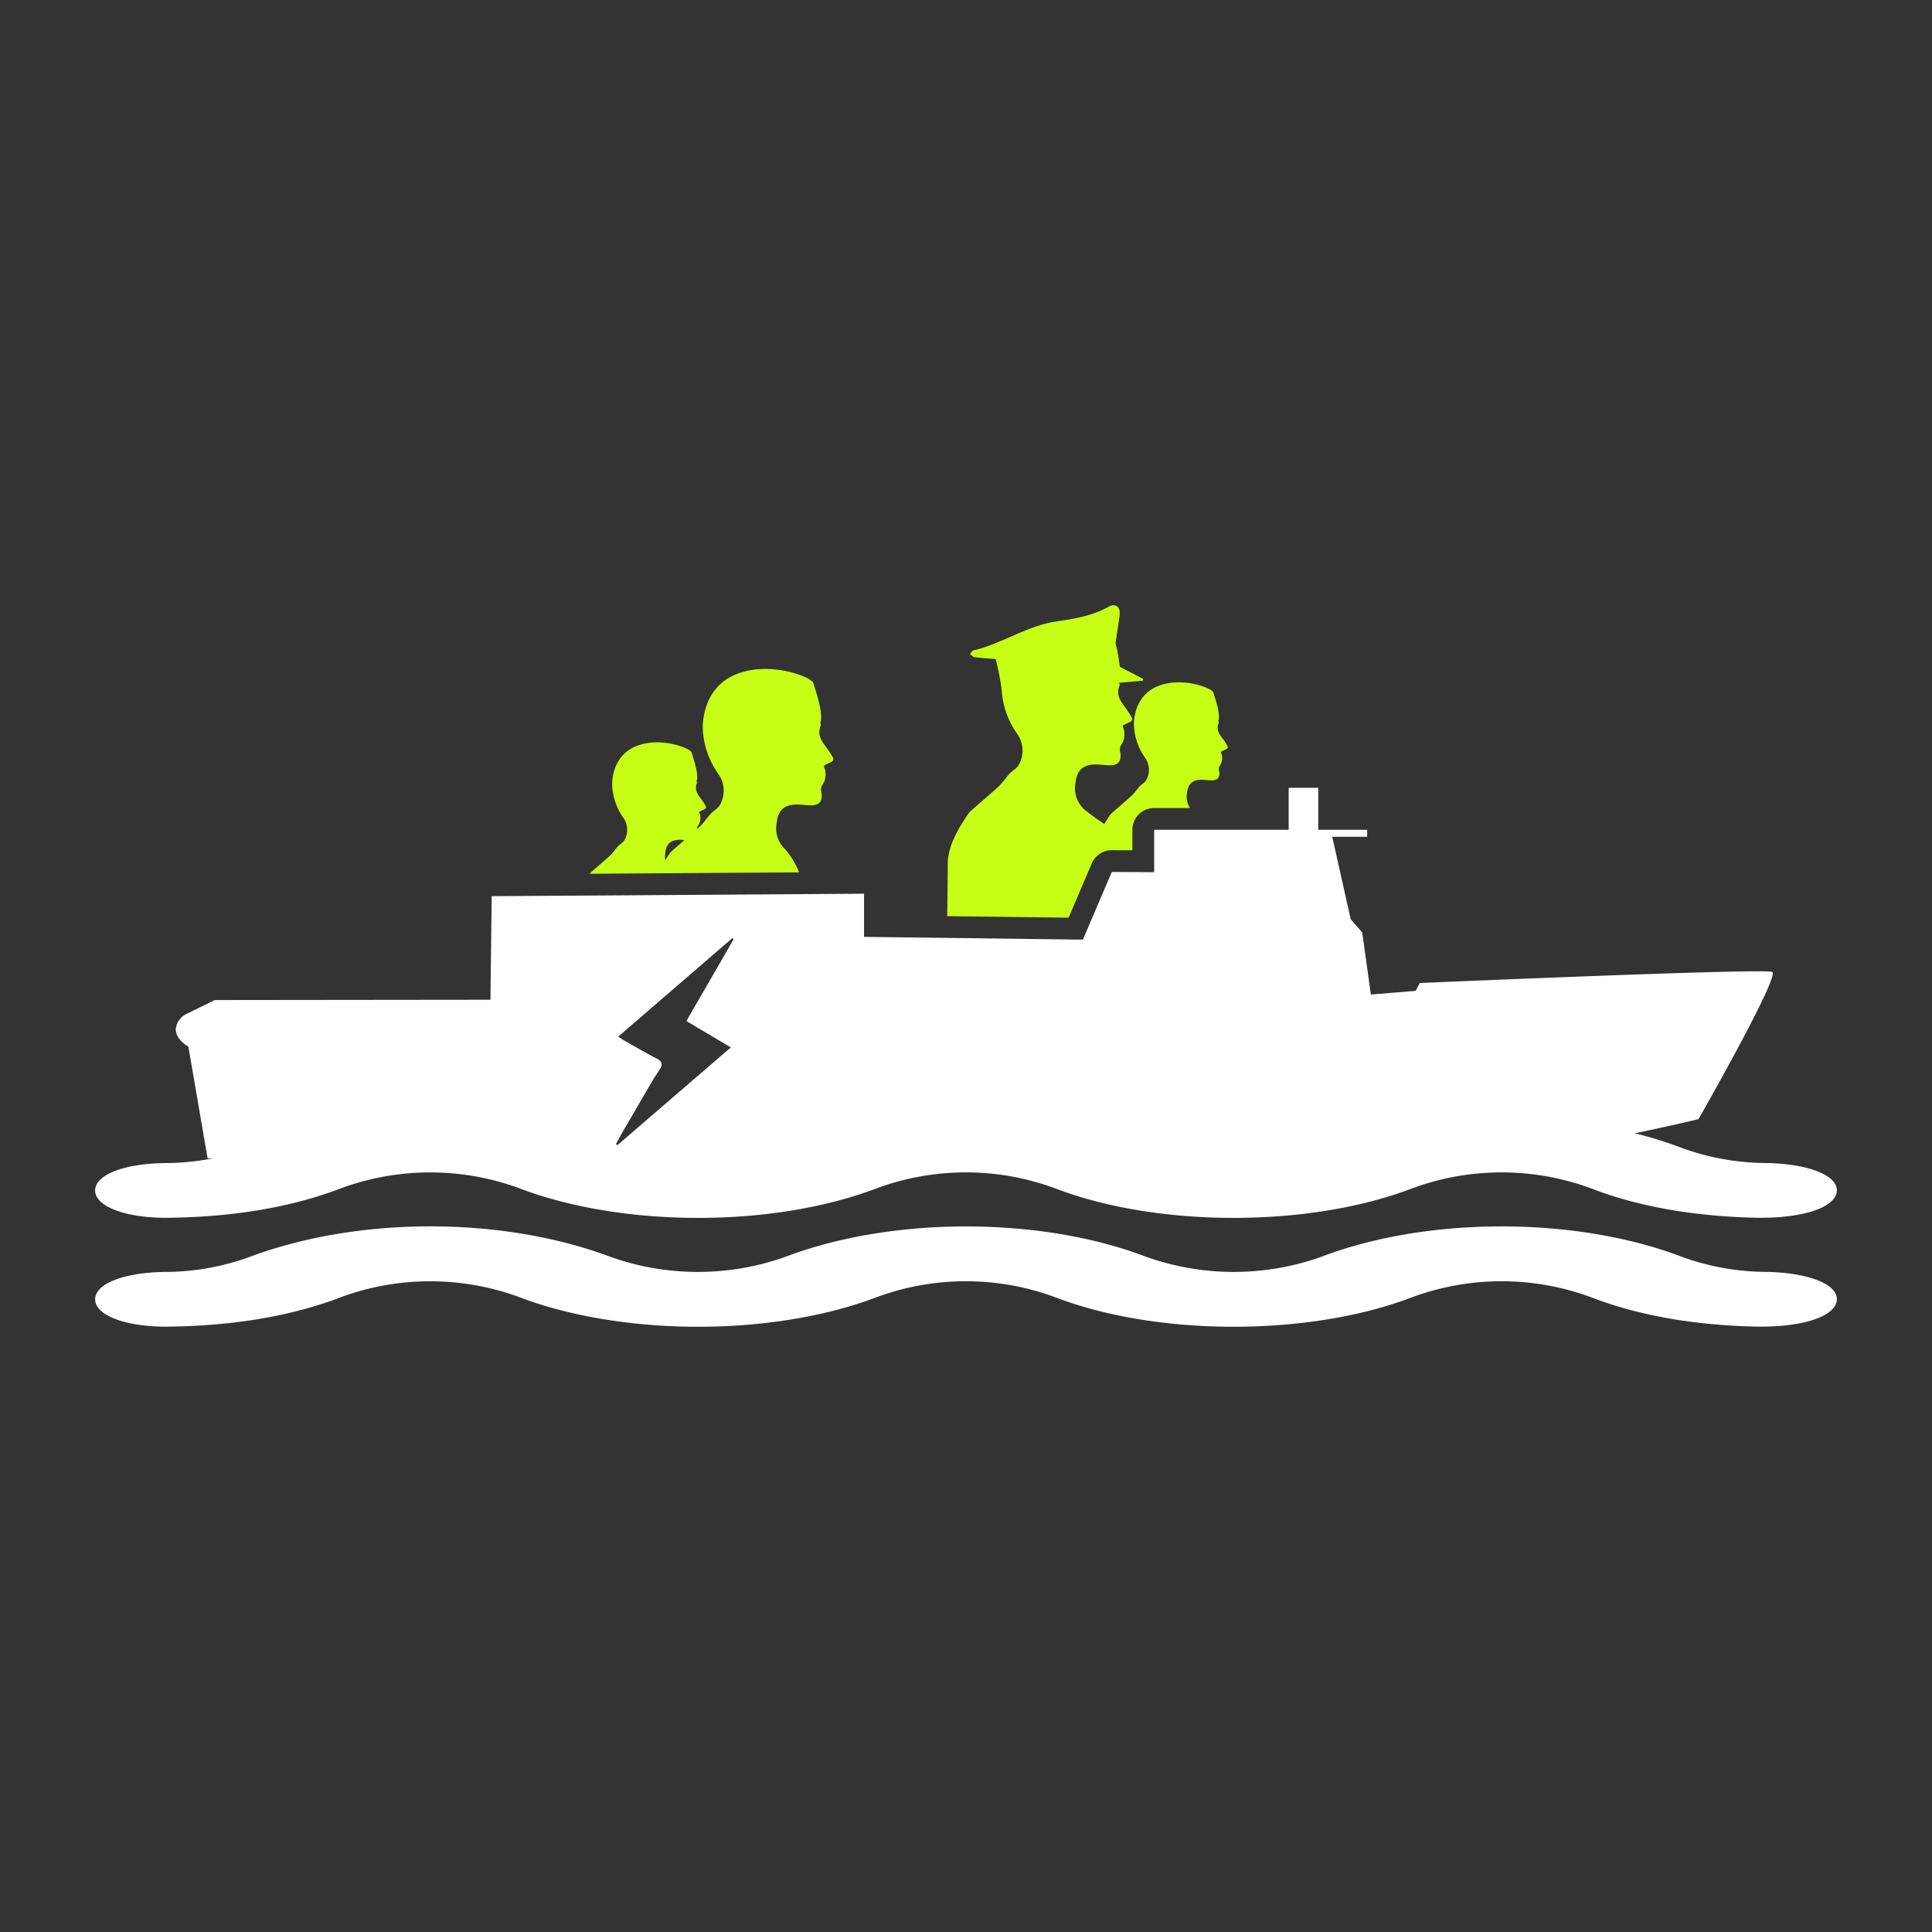
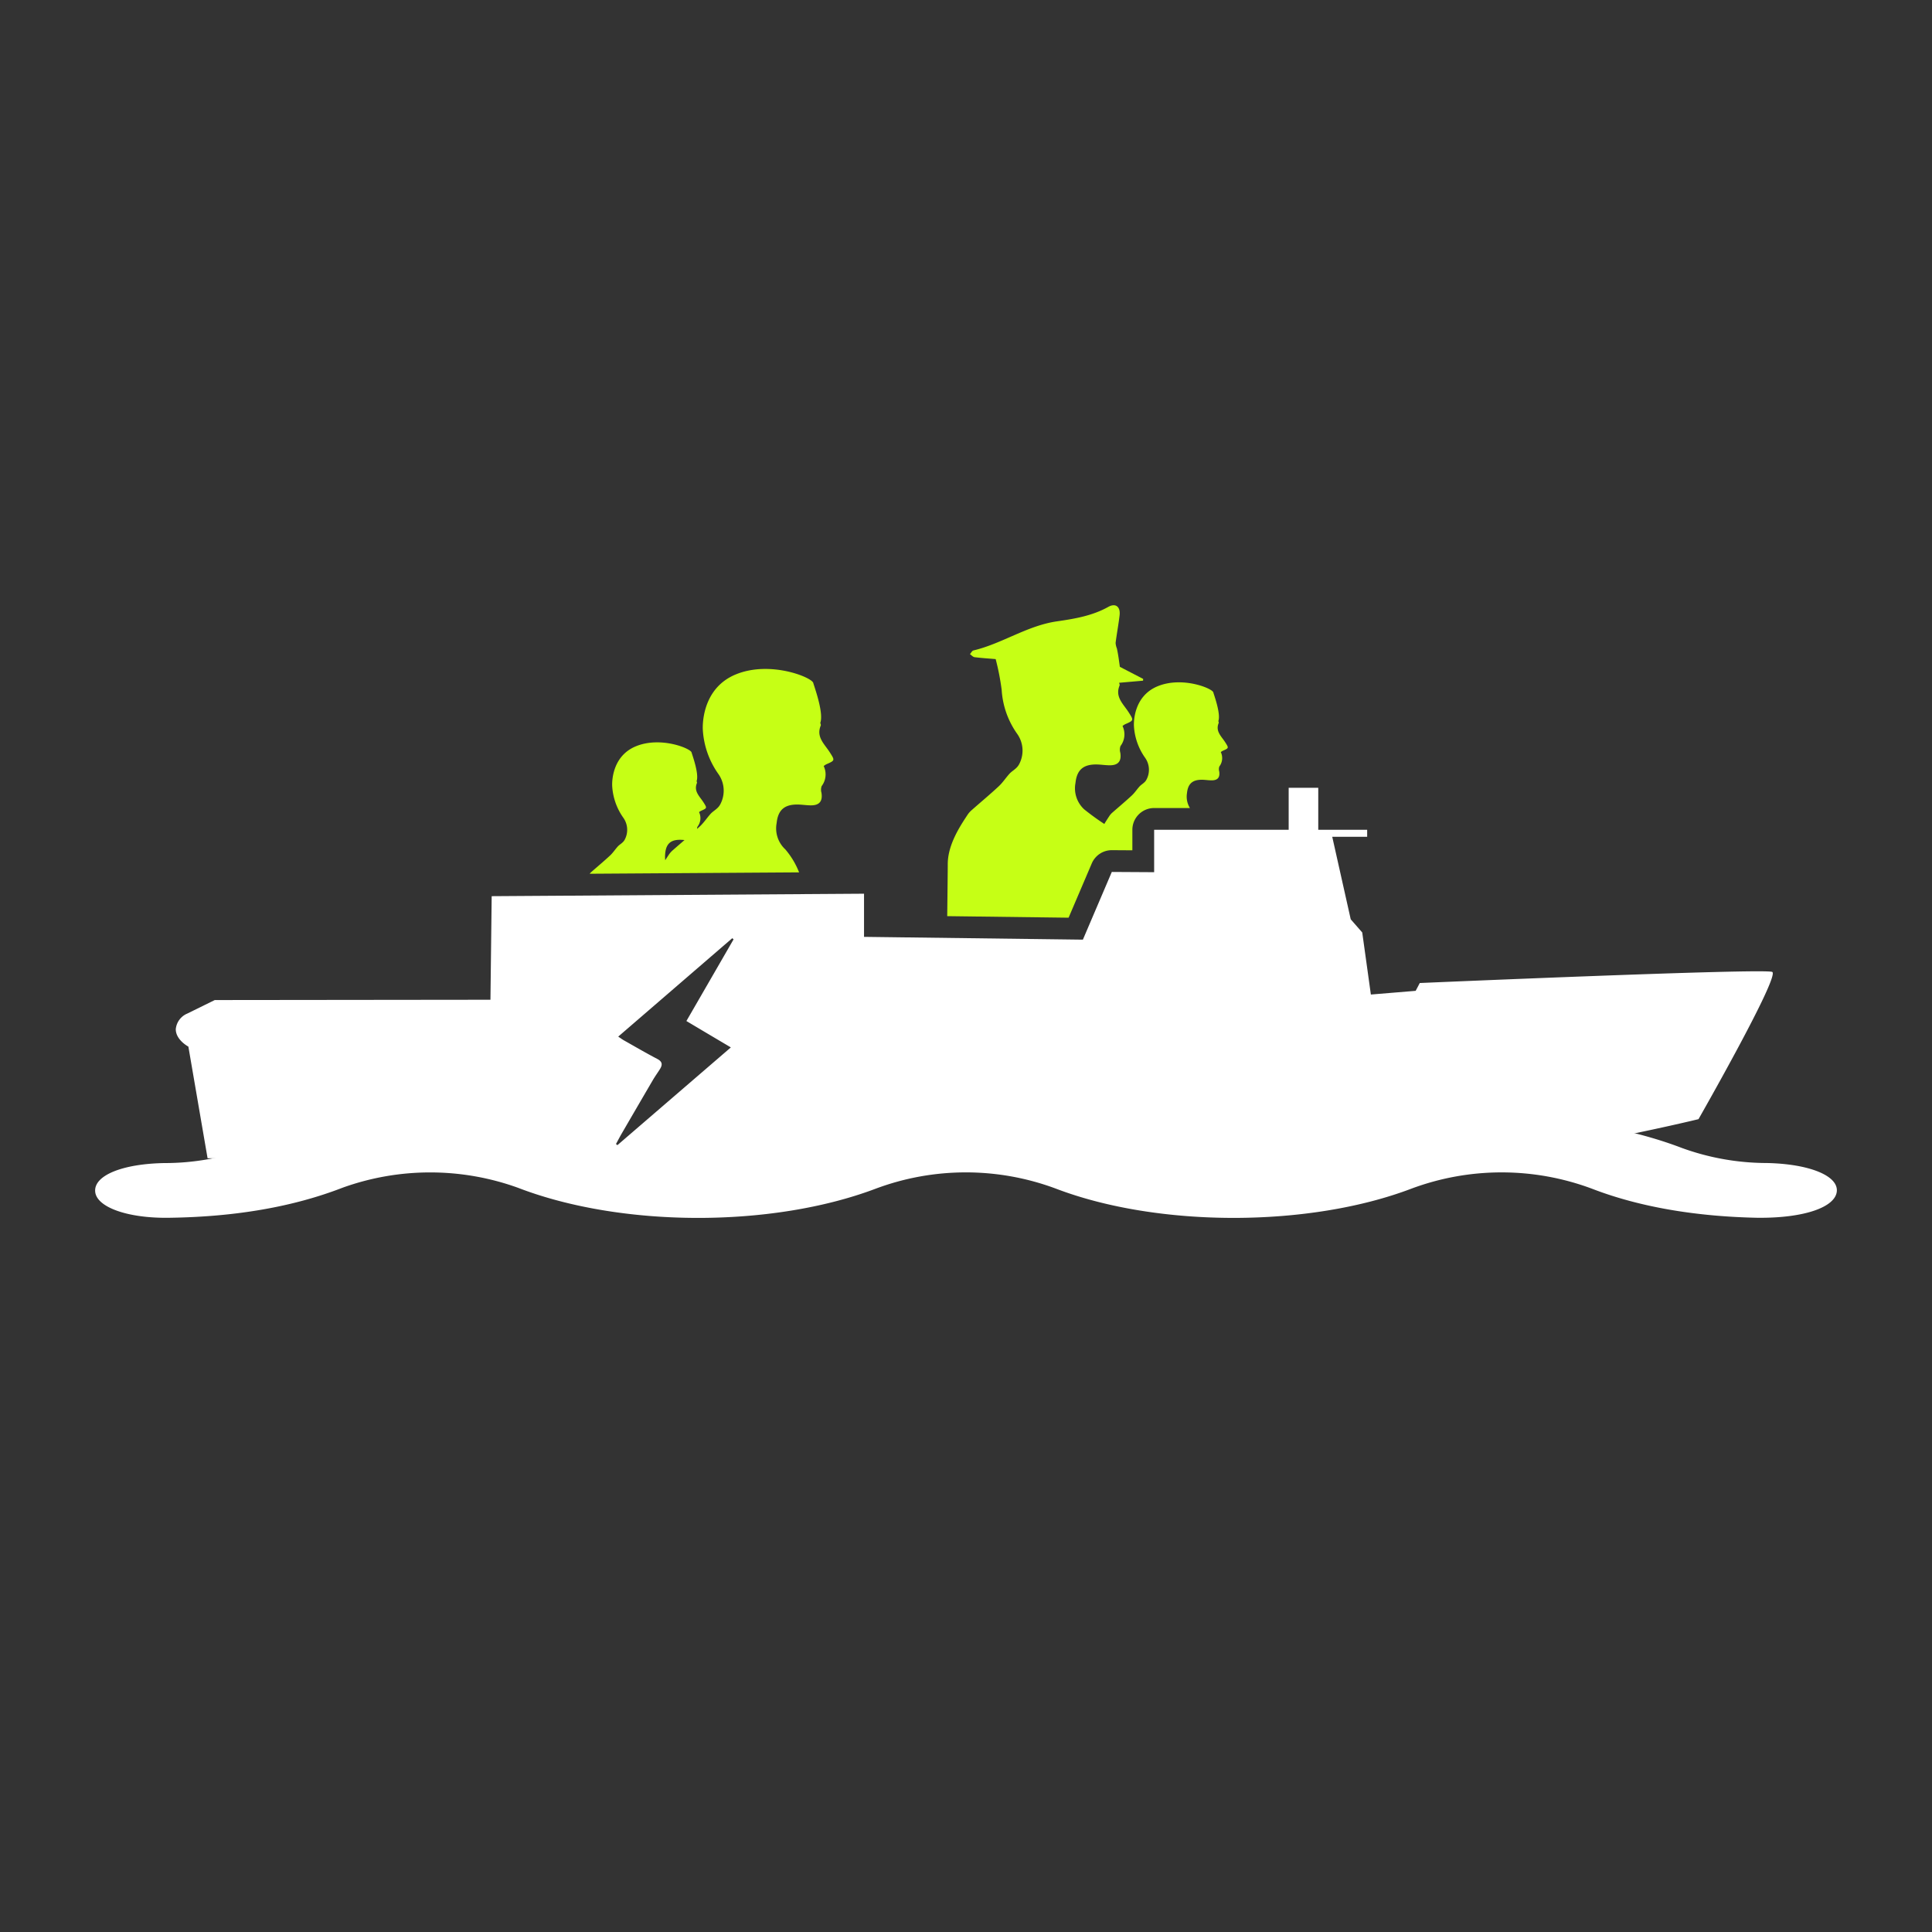
<svg xmlns="http://www.w3.org/2000/svg" viewBox="0 0 359.65 359.65">
  <rect x="0" y="0" width="359.65" height="359.65" fill="#333333" stroke="none" />
  <defs>
    <style>      .a {        fill: #fff;      }      .b {        fill: #c6ff15;      }    </style>
  </defs>
  <g>
    <path class="a" d="M327.231,226.695c-11.382-.221-21.949-1.972-30.803-5.383a48.094,48.094,0,0,0-33.638-.059c-19.049,7.267-47.1,7.285-66.139.051a47.935,47.935,0,0,0-33.613-.034c-19.376,7.33-47.413,7.255-66.655-.176a48.163,48.163,0,0,0-32.605,0c-9.107,3.53-19.843,5.437-32.377,5.601-7.737.101-13.507-2.008-13.686-4.922-.194-2.967,5.065-5.121,12.871-5.263a46.178,46.178,0,0,0,15.597-2.691c20.409-7.707,47.299-7.725,67.624-.055a48.69,48.69,0,0,0,32.382-.055c19.769-7.545,47.453-7.557,67.132-.032a48.592,48.592,0,0,0,32.635.02c19.739-7.541,47.349-7.557,67.117-.004A46.518,46.518,0,0,0,328.895,216.501c7.821.16,13.234,2.32,13.04,5.218-.204,2.981-6.019,5.054-14.704,4.975" />
-     <path class="a" d="M327.231,246.96c-11.382-.221-21.949-1.972-30.803-5.383a48.094,48.094,0,0,0-33.638-.059c-19.049,7.267-47.1,7.285-66.139.051a47.935,47.935,0,0,0-33.613-.034c-19.376,7.33-47.413,7.255-66.655-.176a48.164,48.164,0,0,0-32.605,0c-9.107,3.53-19.843,5.437-32.377,5.601-7.737.101-13.507-2.008-13.686-4.922-.194-2.967,5.065-5.121,12.871-5.263a46.178,46.178,0,0,0,15.597-2.691c20.409-7.707,47.299-7.725,67.624-.055a48.69,48.69,0,0,0,32.382-.055c19.769-7.545,47.453-7.557,67.132-.032a48.592,48.592,0,0,0,32.635.02c19.739-7.541,47.349-7.557,67.117-.004a46.518,46.518,0,0,0,15.821,2.809c7.821.16,13.234,2.32,13.04,5.218-.204,2.981-6.019,5.054-14.704,4.975" />
    <g>
      <path class="b" d="M148.753,162.394a14.883,14.883,0,0,0-2.566-4.28,5.317,5.317,0,0,1-1.612-4.897c.255-2.47,1.484-3.496,3.985-3.449.823.016,1.645.16,2.467.151,1.538-.017,2.133-.804,1.894-2.331a2.011,2.011,0,0,1,.037-1.258,3.592,3.592,0,0,0,.374-3.726,3.266,3.266,0,0,1,.466-.318c1.663-.729,1.644-.714.646-2.276-.96-1.502-2.549-2.807-1.661-4.939.062-.149-.057-.372-.082-.512.689-1.873-1.167-6.856-1.305-7.416-.26-1.06-8.059-4.229-14.44-1.592-6.374,2.634-6.17,9.647-6.121,10.342a15.783,15.783,0,0,0,2.892,8.182,5.385,5.385,0,0,1,.35,5.661,2.641,2.641,0,0,1-.618.767c-.371.347-.826.613-1.165.985-.691.76-1.255,1.646-2.002,2.341-.169.158-.343.311-.514.467a.74.74,0,0,1,.084-.436,2.582,2.582,0,0,0,.269-2.678,2.34,2.34,0,0,1,.335-.229c1.195-.524,1.181-.513.464-1.635-.69-1.079-1.832-2.017-1.194-3.549.045-.107-.041-.268-.059-.368.495-1.346-.839-4.927-.937-5.329-.187-.761-5.791-3.039-10.377-1.144-4.581,1.893-4.434,6.933-4.399,7.432a11.345,11.345,0,0,0,2.078,5.88,3.87,3.87,0,0,1,.251,4.068,1.899,1.899,0,0,1-.444.551c-.267.249-.594.44-.837.708-.496.546-.902,1.183-1.439,1.683-1.161,1.081-2.383,2.097-3.574,3.147-.087.076-.152.17-.235.254C122.092,162.57,137.984,162.465,148.753,162.394Zm-24.916-3.583c.183-1.775,1.067-2.513,2.864-2.479.242.005.483.025.725.046-.703.609-1.409,1.216-2.106,1.831a4.517,4.517,0,0,0-.783.847c-.21.32-.449.68-.7,1.072A5.69,5.69,0,0,1,123.838,158.811Z" />
      <path class="b" d="M198.923,170.834l4.317-10.109a4.053,4.053,0,0,1,3.728-2.462c.008,0,3.827.024,3.827.024v-3.816a4.053,4.053,0,0,1,4.053-4.053h6.659a4.059,4.059,0,0,1-.545-2.783c.183-1.775,1.066-2.513,2.864-2.479.591.011,1.182.115,1.773.108,1.105-.012,1.533-.578,1.361-1.675a1.445,1.445,0,0,1,.027-.904,2.582,2.582,0,0,0,.269-2.678,2.346,2.346,0,0,1,.335-.229c1.195-.524,1.181-.513.464-1.635-.69-1.079-1.832-2.017-1.194-3.549.045-.107-.041-.268-.059-.368.495-1.346-.839-4.927-.937-5.329-.187-.761-5.791-3.039-10.377-1.144-4.581,1.893-4.434,6.933-4.399,7.432a11.342,11.342,0,0,0,2.078,5.88,3.87,3.87,0,0,1,.251,4.068,1.897,1.897,0,0,1-.444.552c-.267.249-.594.44-.837.708-.496.546-.902,1.183-1.439,1.683-1.161,1.081-2.383,2.097-3.574,3.147a3.242,3.242,0,0,0-.563.609c-.282.429-.632.955-.986,1.551a46.198,46.198,0,0,1-3.758-2.728,5.317,5.317,0,0,1-1.612-4.896c.255-2.47,1.484-3.497,3.985-3.449.823.016,1.645.16,2.467.151,1.538-.017,2.133-.804,1.894-2.331a2.01,2.01,0,0,1,.037-1.258,3.593,3.593,0,0,0,.374-3.726,3.264,3.264,0,0,1,.466-.318c1.663-.729,1.644-.714.646-2.276-.96-1.502-2.549-2.807-1.661-4.939.062-.149-.057-.372-.082-.512,1.537-.134,2.996-.262,4.455-.389q.009-.167.018-.333c-1.488-.77-2.977-1.541-4.338-2.246-.107-.75-.186-1.362-.282-1.97q-.114-.718-.266-1.431a3.557,3.557,0,0,1-.245-1.048c.217-1.71.537-3.408.742-5.119.191-1.592-.711-2.367-2.095-1.594-2.998,1.676-6.283,2.22-9.574,2.697-5.546.804-10.174,4.137-15.537,5.416-.256.061-.434.451-.648.687.288.197.559.528.867.567,1.326.167,2.663.249,3.92.355a45.971,45.971,0,0,1,1.118,5.741,15.783,15.783,0,0,0,2.892,8.182,5.386,5.386,0,0,1,.35,5.661,2.639,2.639,0,0,1-.618.767c-.371.347-.826.613-1.165.985-.691.76-1.255,1.646-2.002,2.341-1.615,1.505-3.316,2.918-4.972,4.379a4.516,4.516,0,0,0-.783.847c-1.332,2.029-3.774,5.599-3.739,9.353.005.525-.044,4.9-.1,9.596Z" />
      <path class="a" d="M329.906,180.927c-1.528-.705-65.609,2.067-65.609,2.067l-.765,1.454-8.339.689L253.586,173.583l-2.142-2.448L248.001,155.767h6.503v-1.297h-9.104V146.653h-5.508v7.817H214.849v7.892l-7.881-.046L201.584,174.92l-40.741-.519v-8.033l-69.314.459-.23,19.28-51.317.056-5.14,2.527a3.492,3.492,0,0,0-2.12,2.902c0,2.009,2.345,3.239,2.345,3.239l3.574,20.782s198.157,2.457,221.614,1.564,55.928-8.841,55.928-8.841S331.434,181.632,329.906,180.927ZM136.051,194.98q-10.612,9.141-21.117,18.194l-.266-.215c.357-.64.689-1.299,1.058-1.931q2.9-4.994,5.818-9.989c.401-.679.867-1.323,1.293-1.998.493-.78.517-1.384-.456-1.901-2.112-1.104-4.171-2.308-6.248-3.478-.3-.17-.576-.381-1.05-.691,7.162-6.179,14.196-12.248,21.23-18.32l.243.217c-2.892,5.006-5.782,10.013-8.781,15.201C130.52,191.705,133.167,193.272,136.051,194.98Z" />
    </g>
  </g>
</svg>